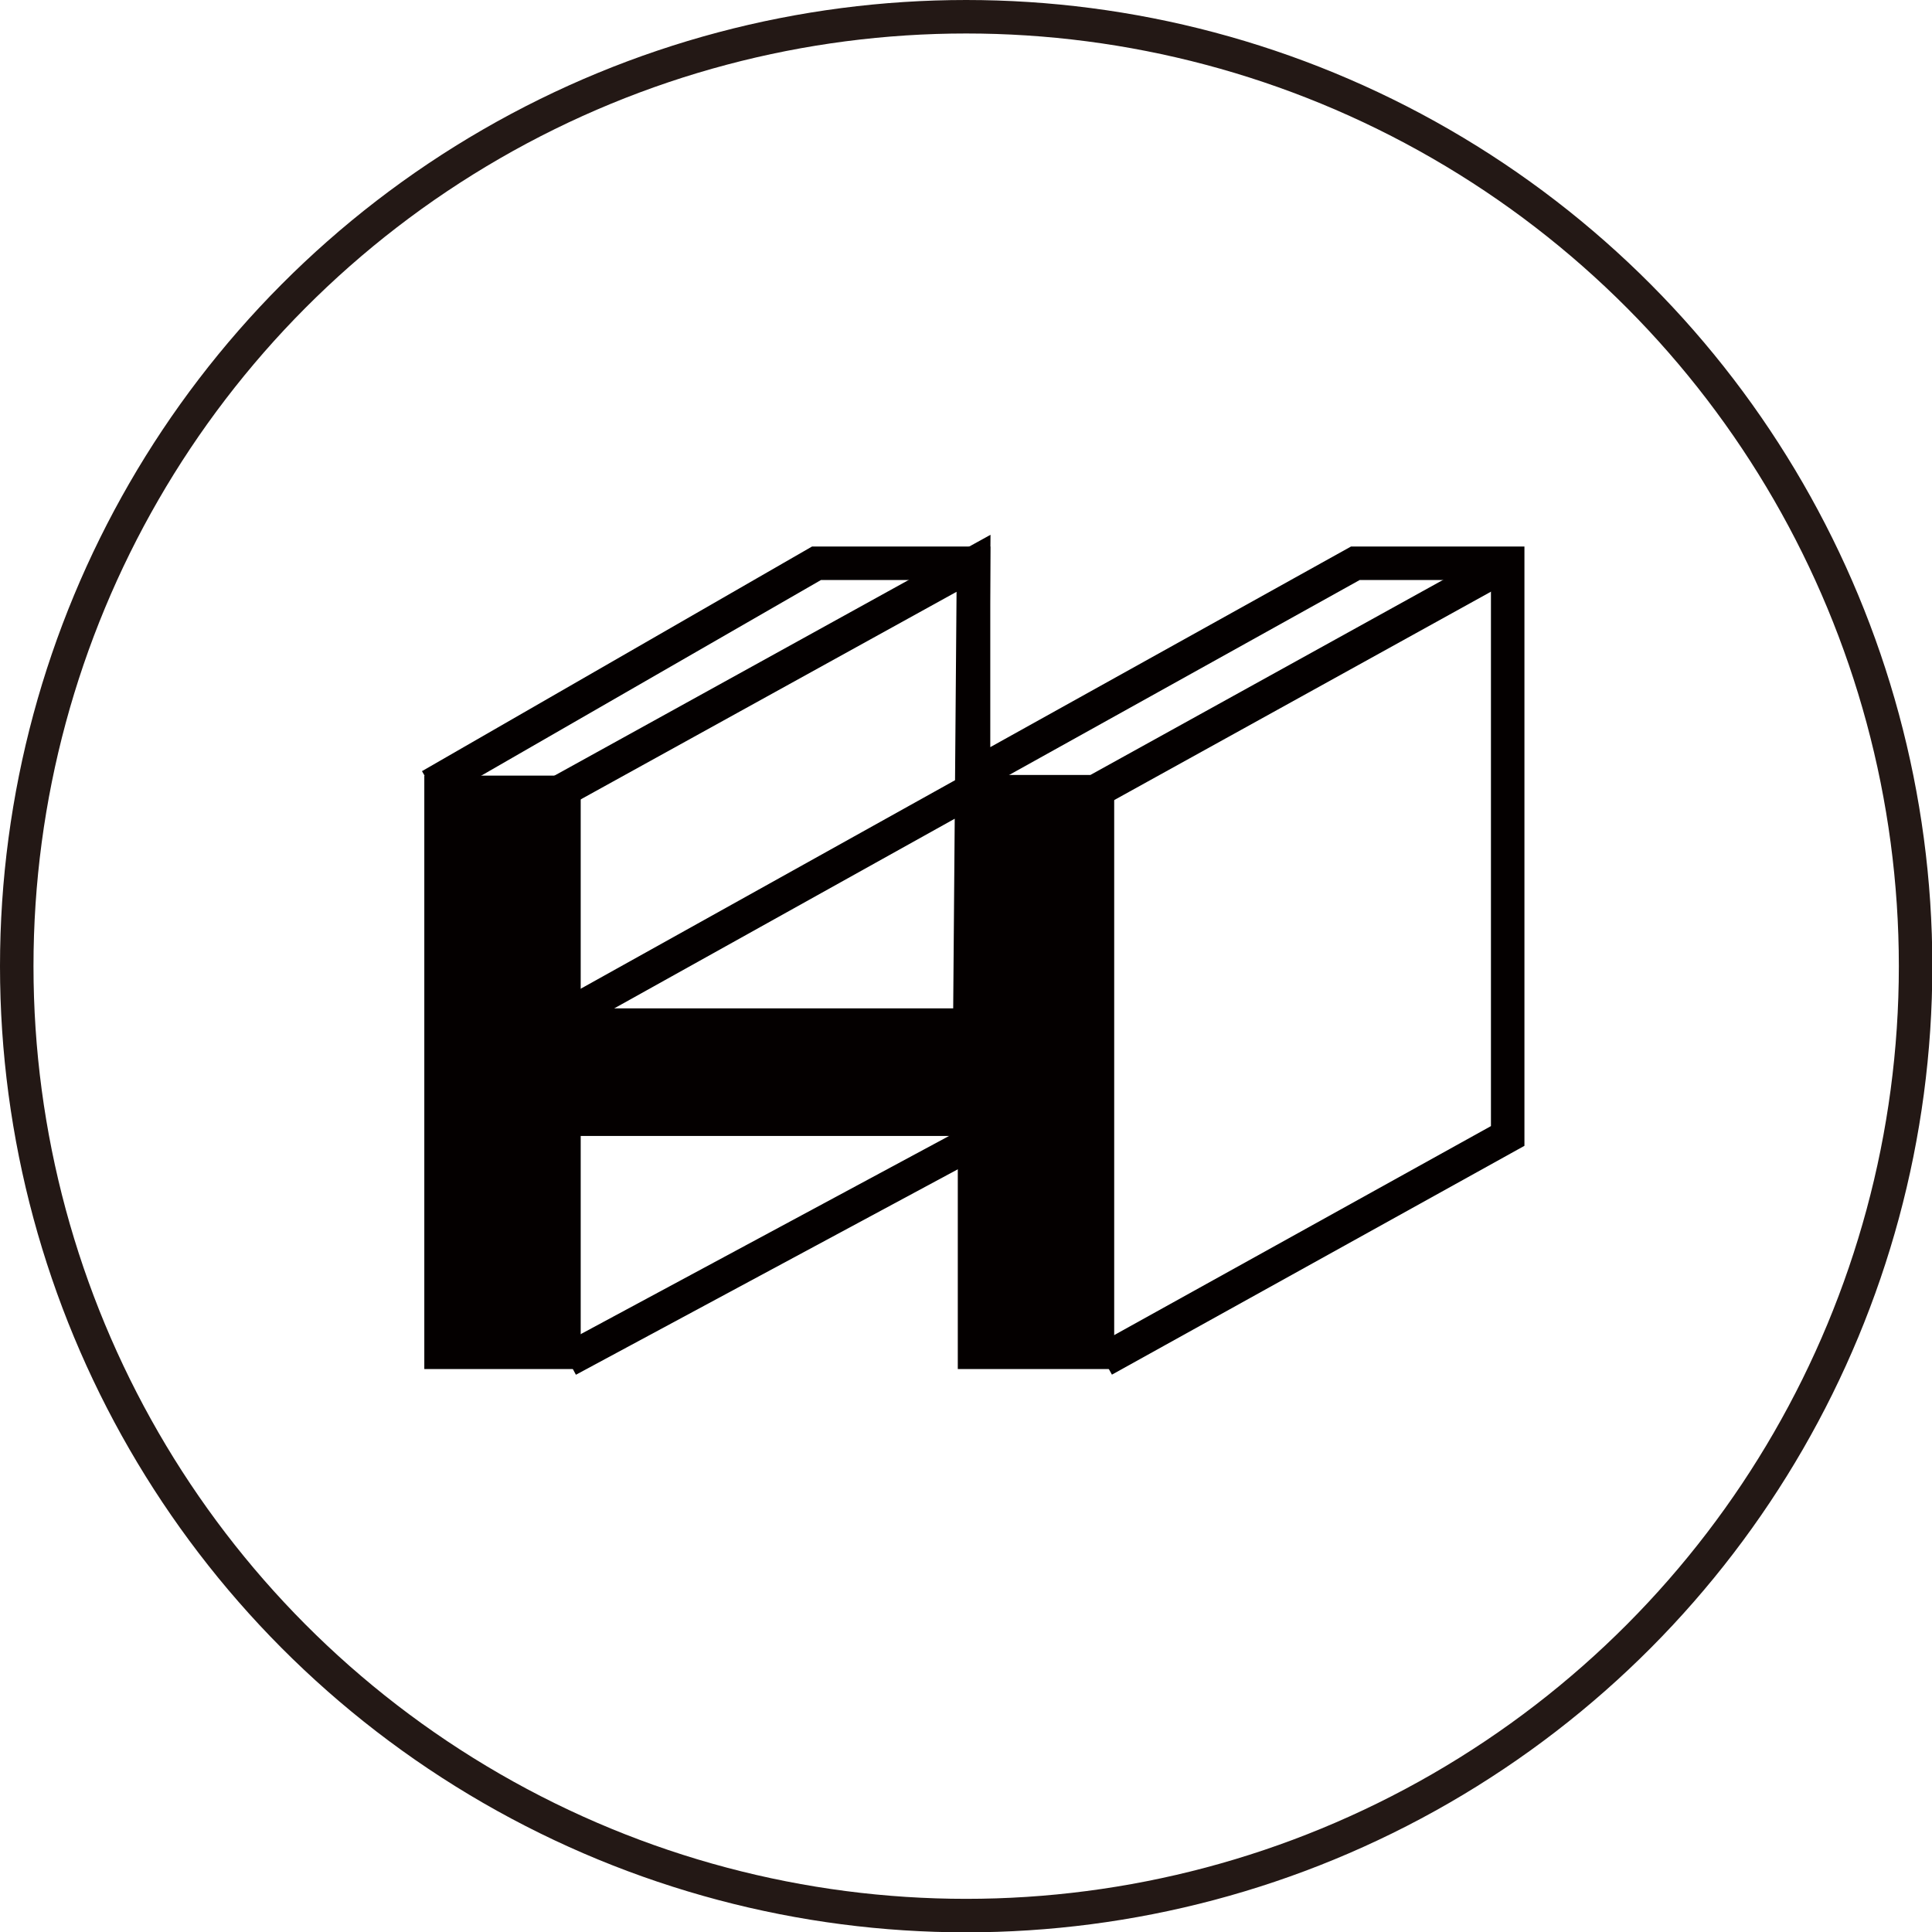
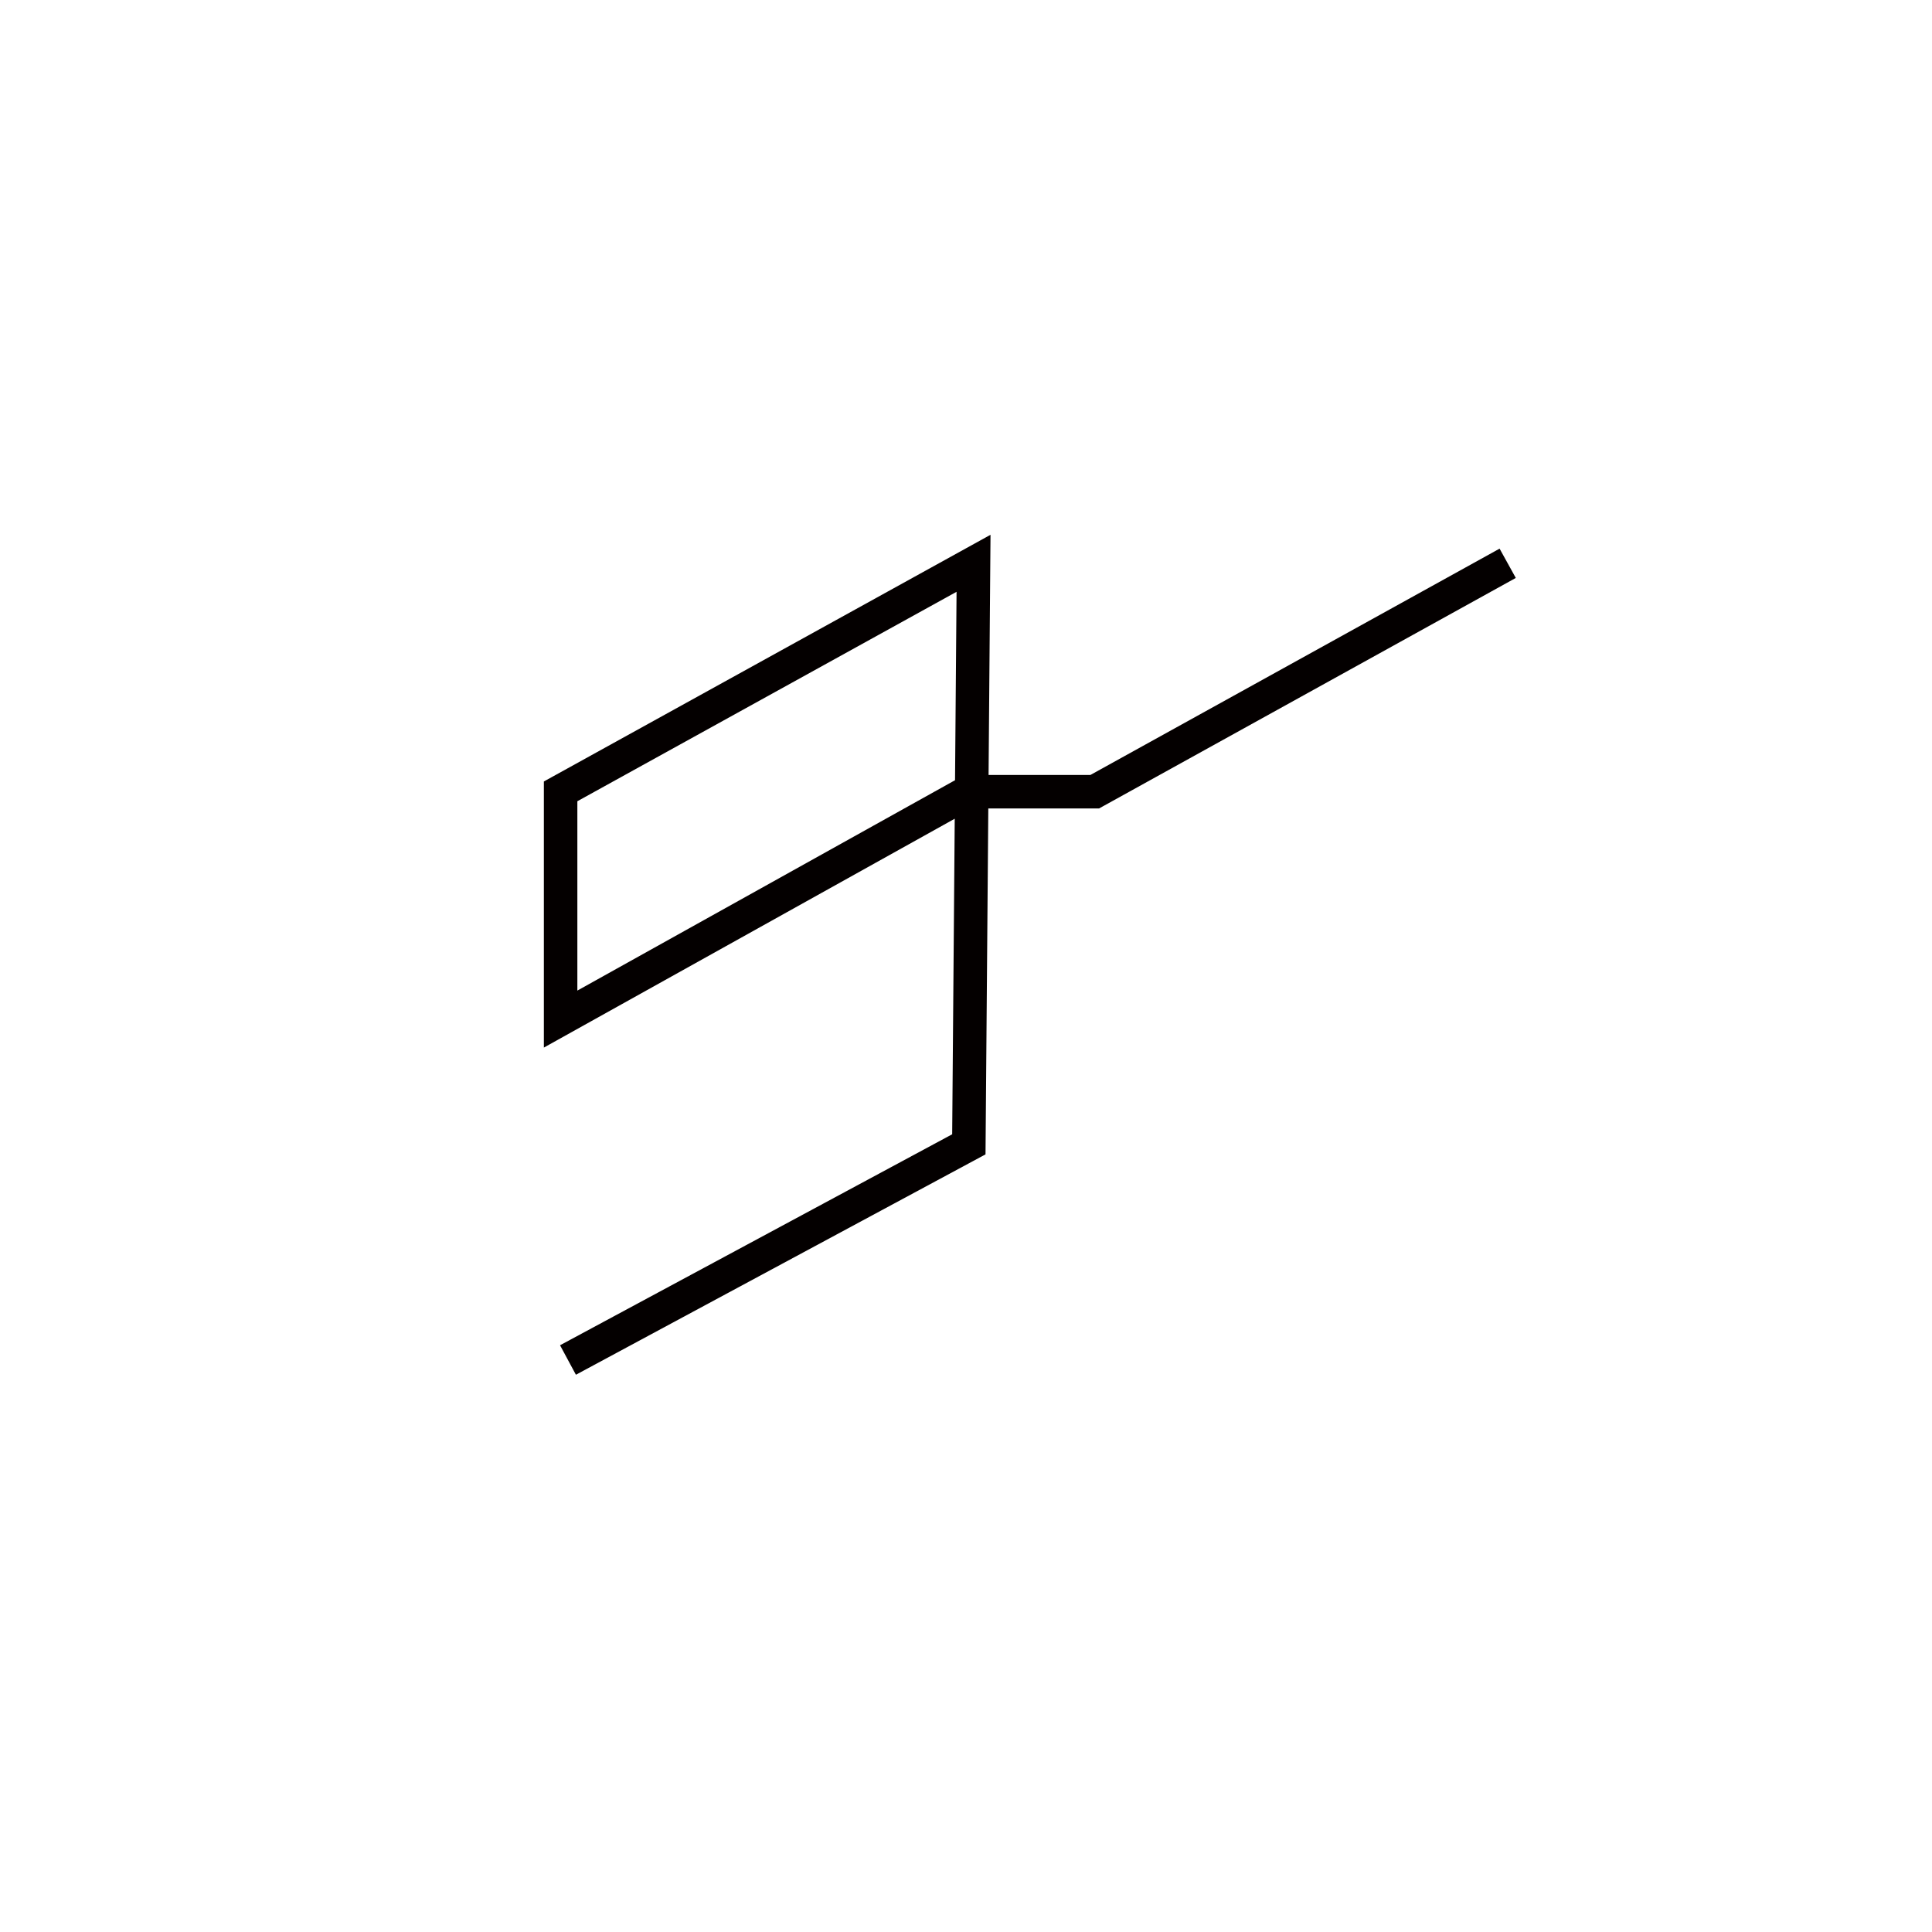
<svg xmlns="http://www.w3.org/2000/svg" viewBox="0 0 57.69 57.69">
  <defs>
    <style>.cls-1,.cls-3{fill:none;stroke-miterlimit:10;}.cls-1{stroke:#231815;stroke-linecap:round;}.cls-2{fill:#040000;}.cls-3{stroke:#040000;}</style>
  </defs>
  <g id="图层_2" data-name="图层 2">
    <g id="图层_1-2" data-name="图层 1">
-       <circle class="cls-1" cx="28.85" cy="28.85" r="28.35" />
-       <polygon class="cls-2" points="28.6 23.16 28.6 30.11 17.34 30.11 17.34 23.16 12.67 23.16 12.67 40.88 17.34 40.88 17.34 33.92 28.6 33.92 28.6 40.88 33.27 40.88 33.27 23.16 28.6 23.16" />
-       <polyline class="cls-3" points="12.85 23.46 24.38 16.82 29.07 16.82 29.07 23.16 40.47 16.82 45.02 16.82 45.02 33.92 32.96 40.61" />
      <polyline class="cls-3" points="45.02 16.82 32.69 23.64 28.93 23.64 16.74 30.43 16.74 23.63 29.07 16.82 28.93 34.17 16.96 40.61" />
    </g>
  </g>
</svg>